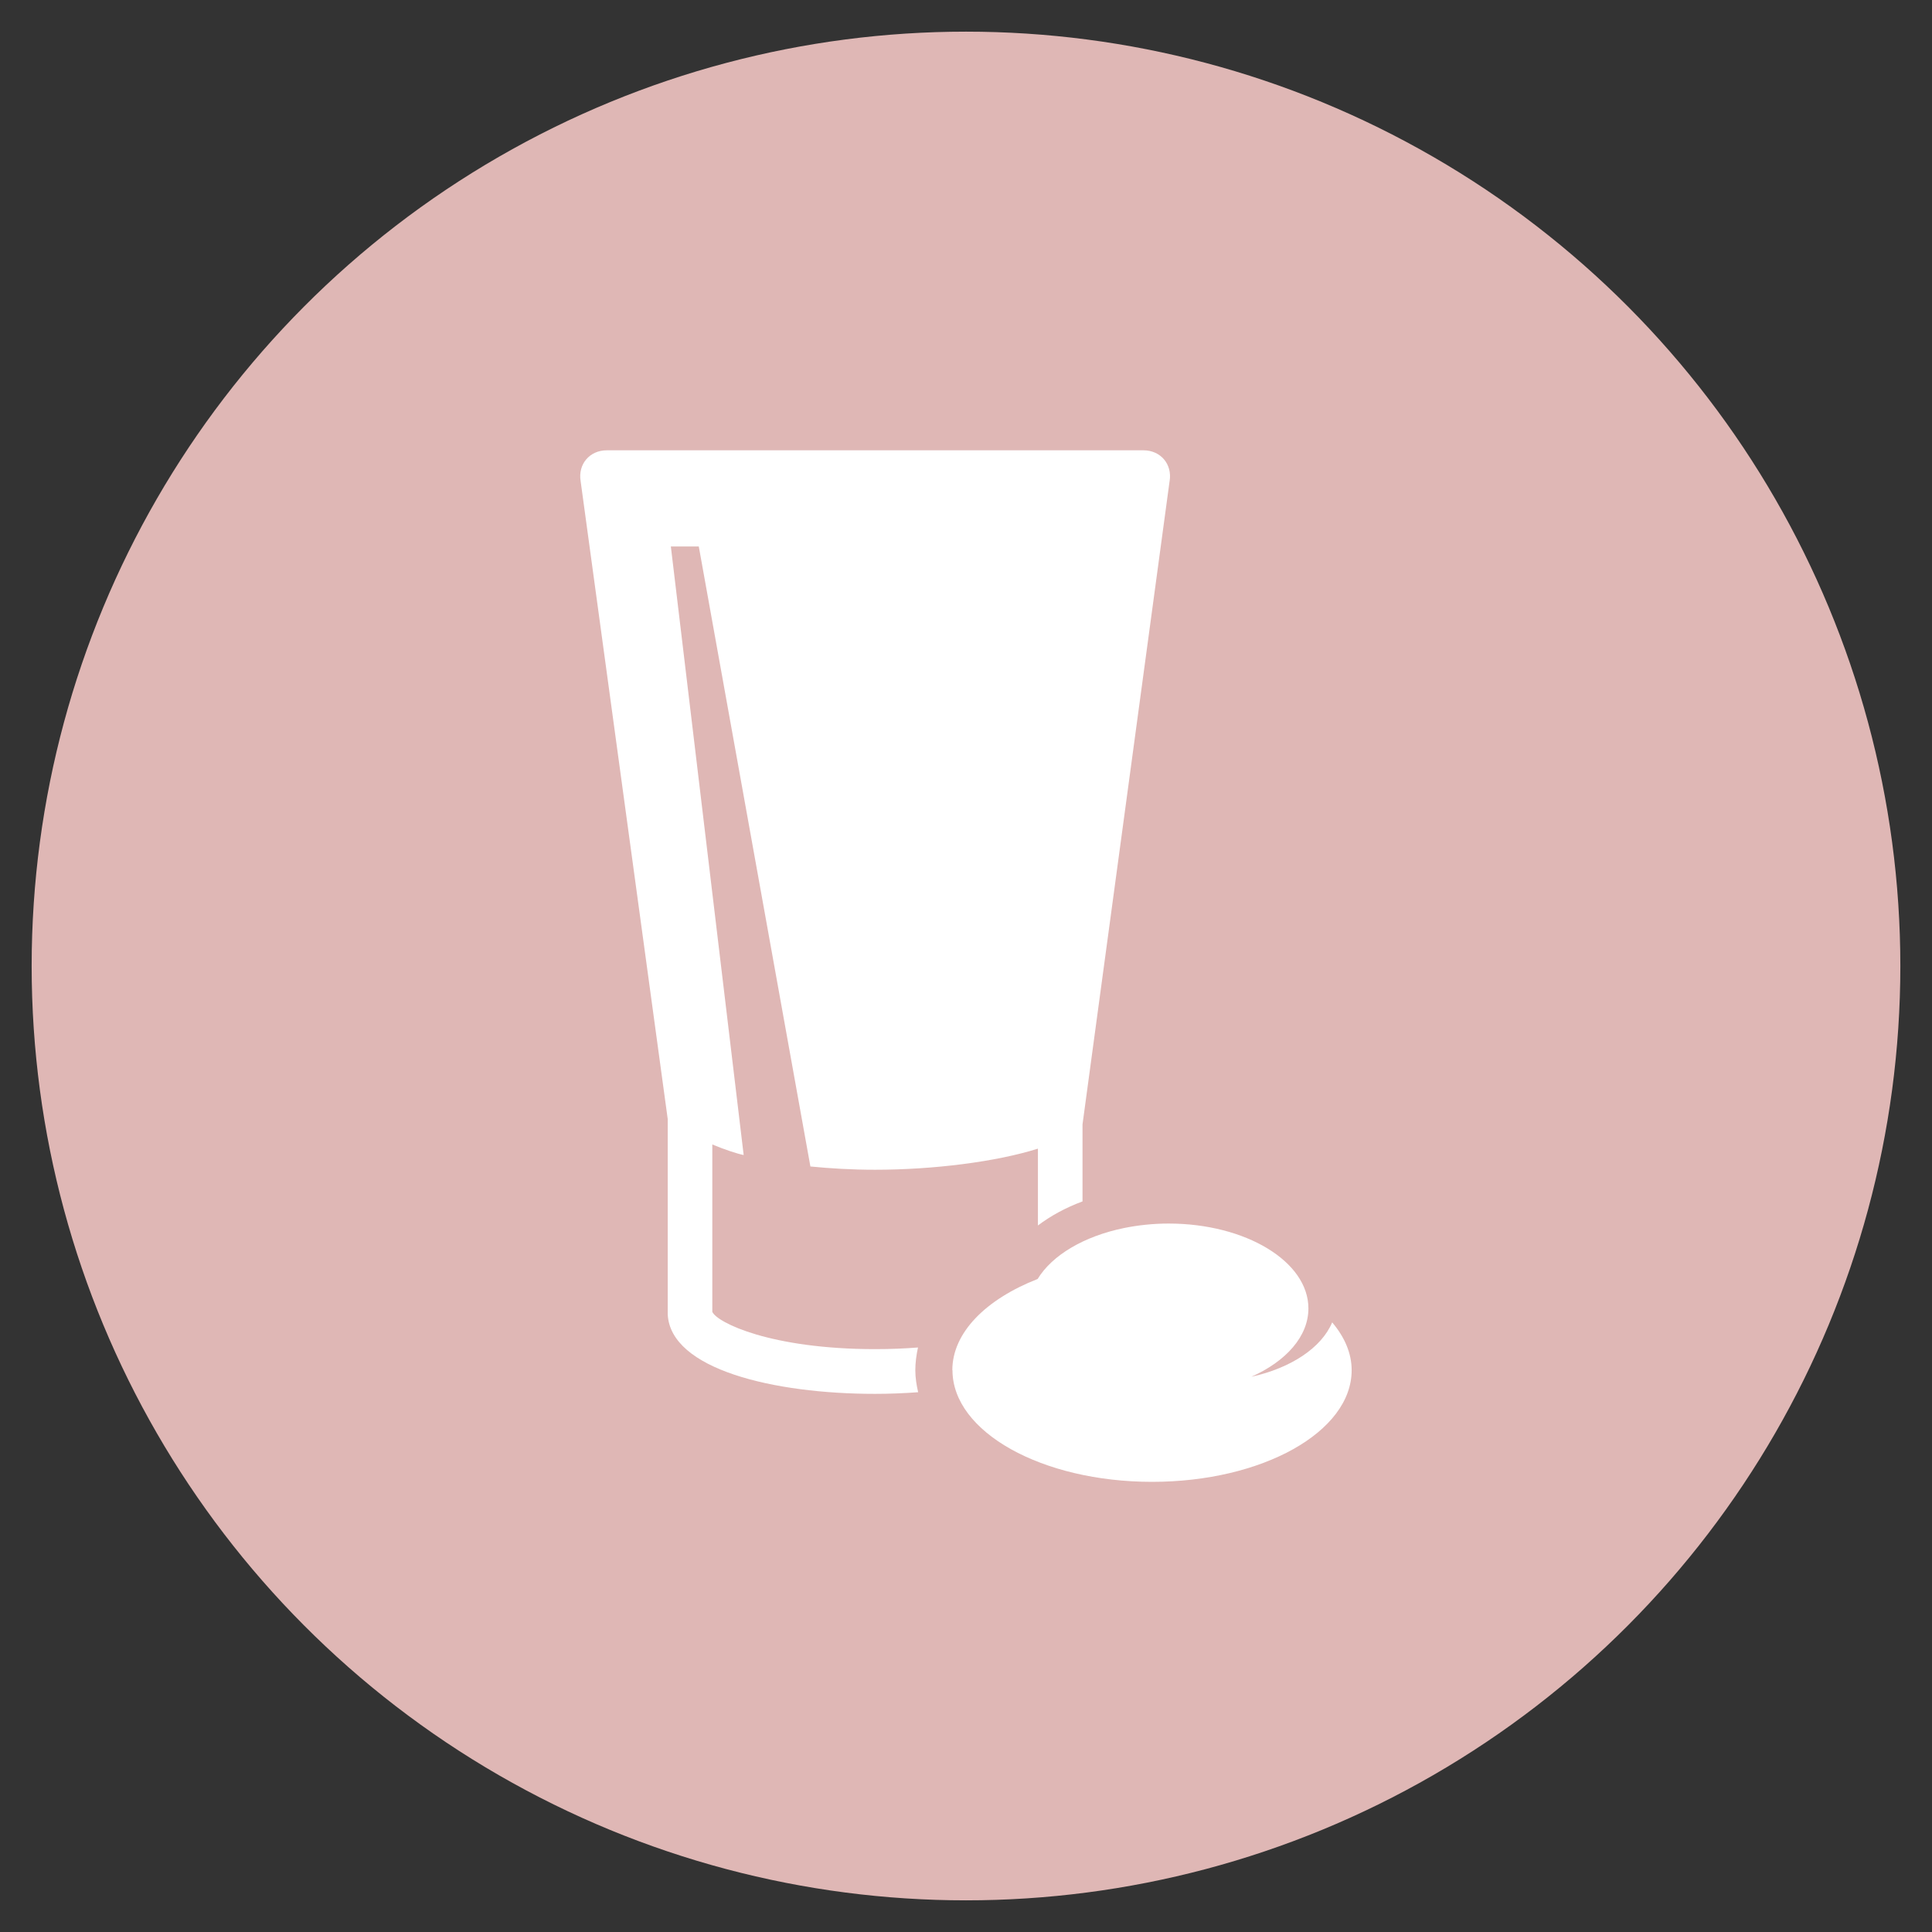
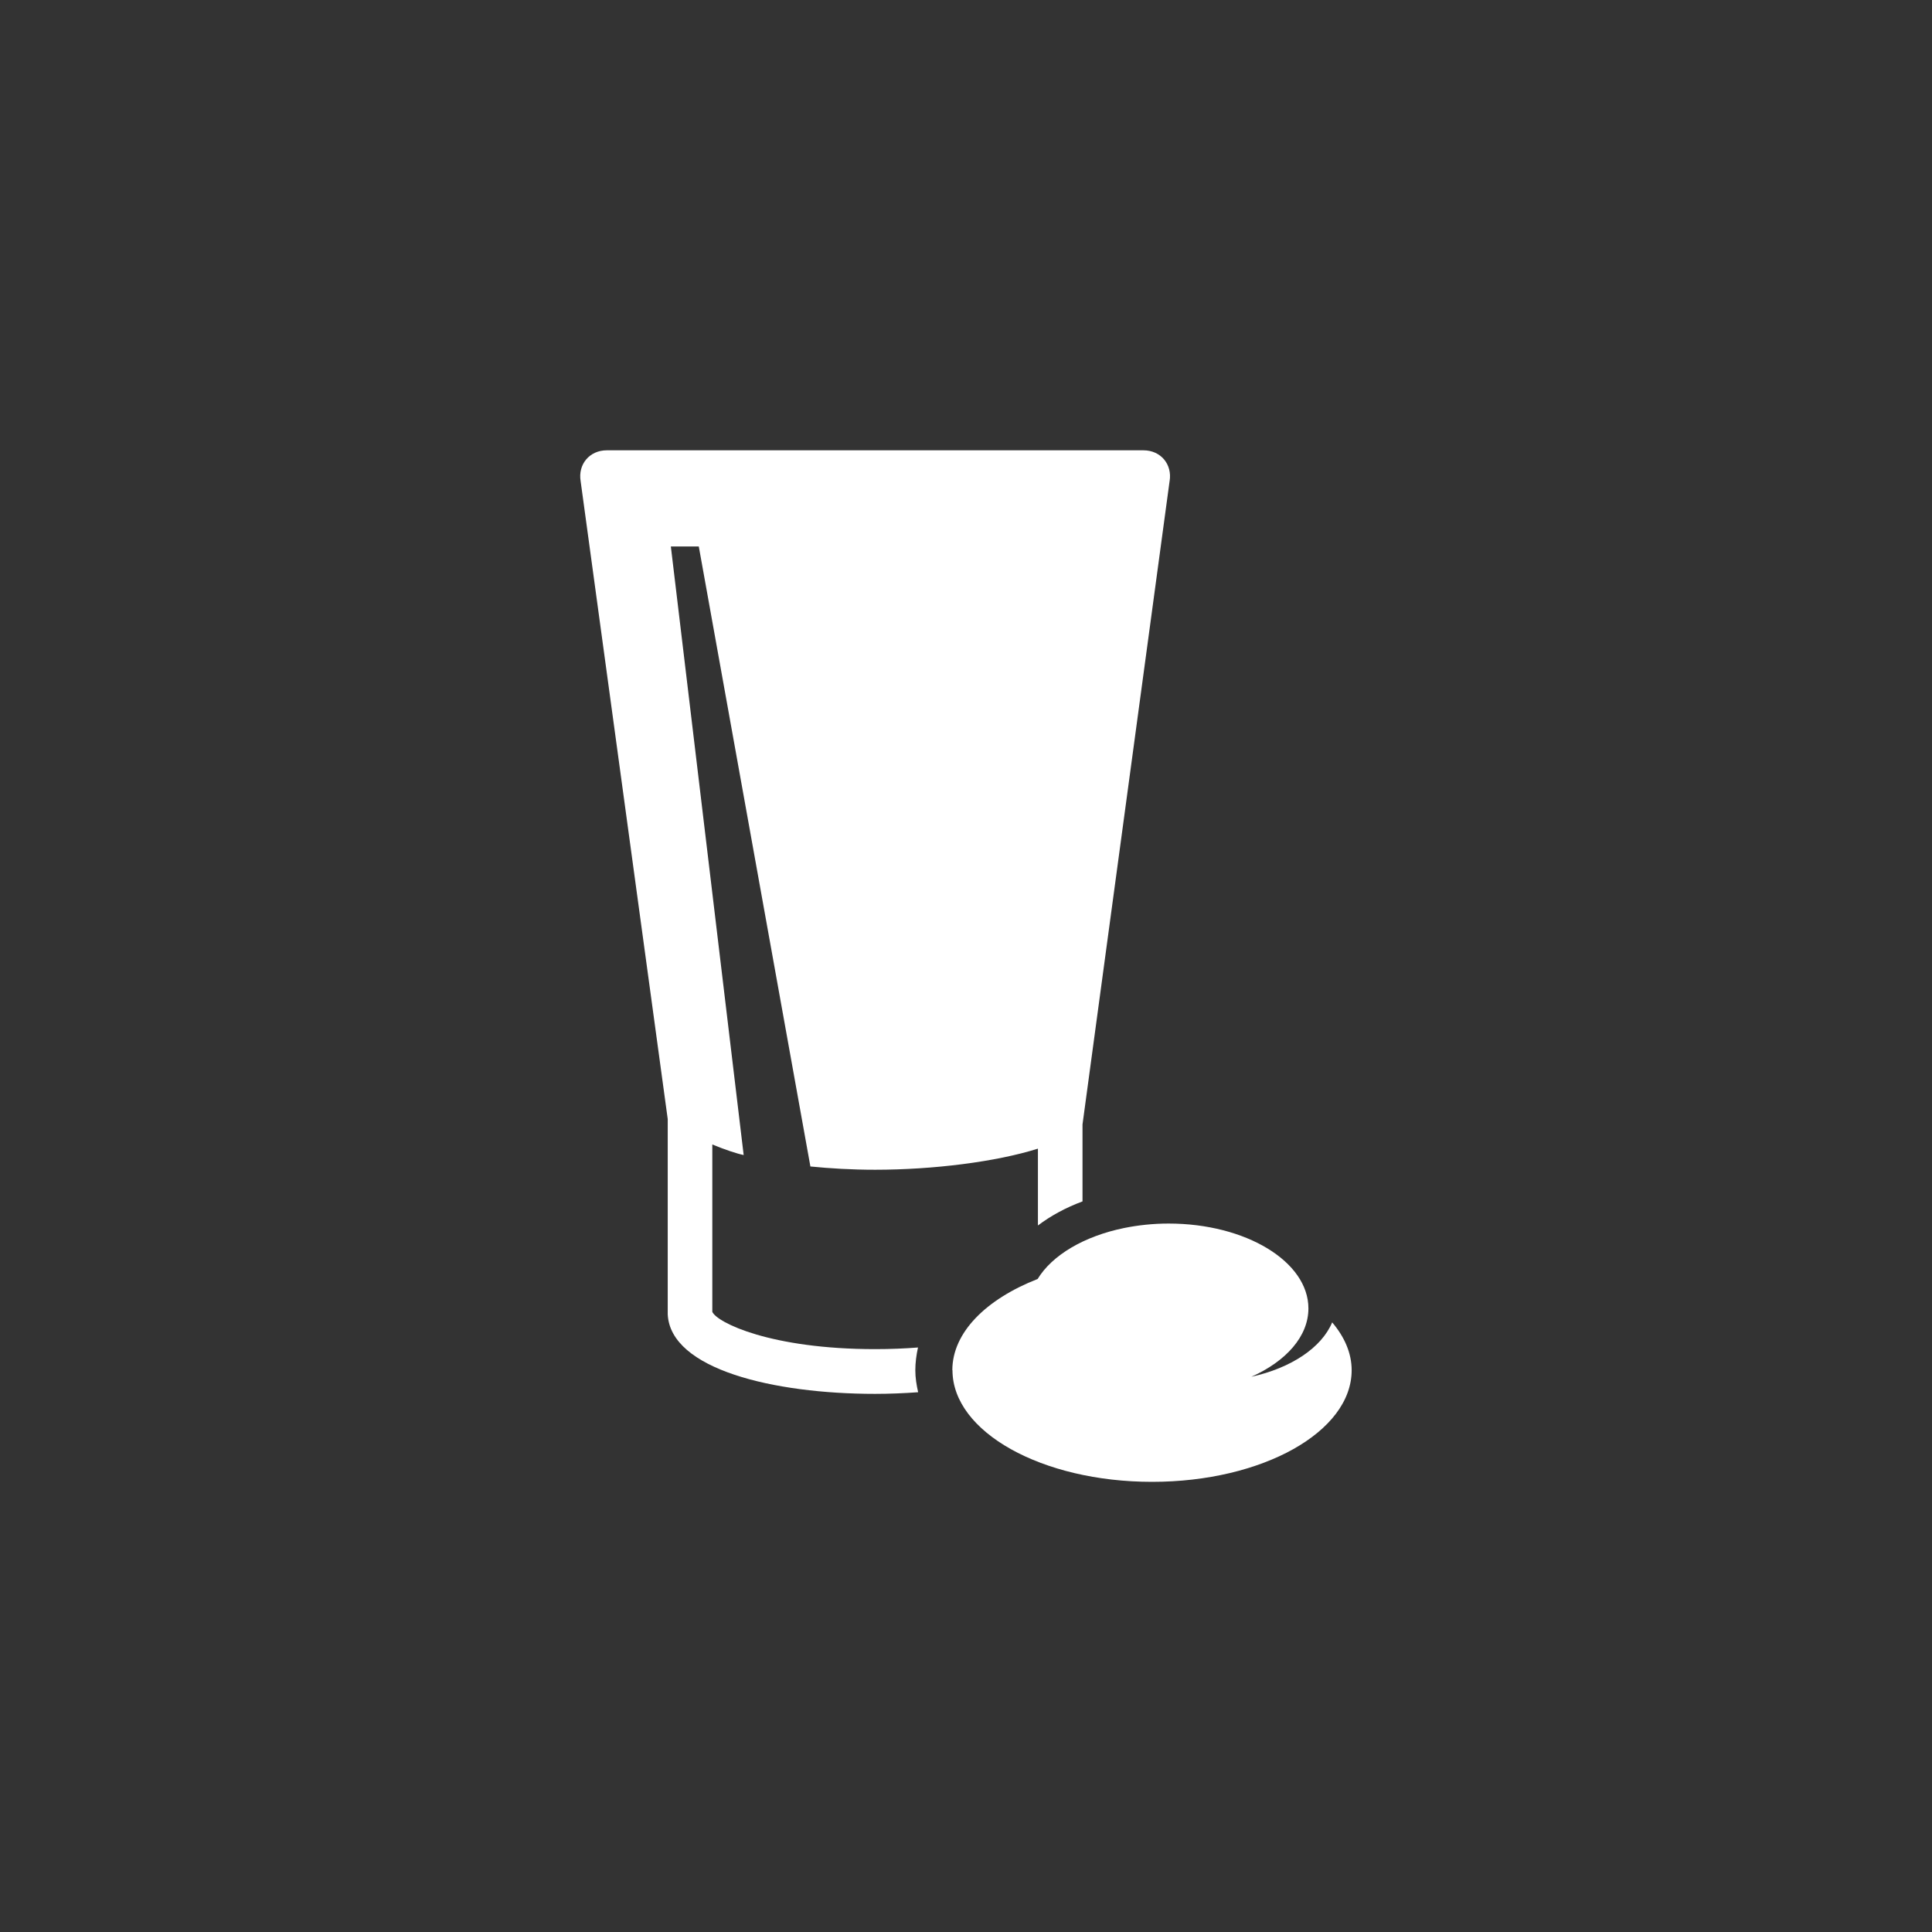
<svg xmlns="http://www.w3.org/2000/svg" id="Layer_1" data-name="Layer 1" viewBox="0 0 130 130">
  <rect x="0" y="0" width="130" height="130" fill="#333333" stroke="none" />
  <defs>
    <style>
      .cls-1 {
        fill: #fff;
      }

      .cls-2 {
        fill: #dfb7b5;
      }
    </style>
  </defs>
-   <circle class="cls-2" cx="65" cy="65" r="62.87" />
  <g>
    <path class="cls-1" d="M78.7,32.38c.19-1.14-.6-2.08-1.76-2.08H40.83c-1.16,0-1.95,.94-1.76,2.08l5.86,42.92v13.14c.18,3.7,7.13,5.35,13.95,5.35,.97,0,1.94-.04,2.9-.11-.11-.48-.19-.97-.19-1.48s.07-1.03,.18-1.53c-.89,.07-1.85,.11-2.89,.11-7,0-10.63-1.78-10.95-2.51v-11.26c.85,.35,1.66,.62,2.11,.71l-4.9-40.95h1.88s7.51,41.72,7.51,41.72c1.31,.13,2.76,.22,4.36,.22,3.89,0,8.13-.53,10.95-1.42v5.17c.86-.65,1.87-1.2,3-1.62v-5.18s5.86-43.29,5.86-43.29Z" />
-     <path class="cls-1" d="M64.09,92.2c0,4.15,6.01,7.51,13.43,7.51s13.43-3.36,13.43-7.51c0-1.15-.48-2.24-1.31-3.22-.72,1.71-2.77,3.07-5.44,3.66,2.33-1.04,3.84-2.71,3.84-4.6,0-3.15-4.21-5.71-9.41-5.71-1.04,0-2.05,.11-2.99,.3-2.69,.55-4.84,1.82-5.82,3.43-3.47,1.36-5.74,3.6-5.74,6.14Z" />
+     <path class="cls-1" d="M64.09,92.2c0,4.15,6.01,7.51,13.43,7.51s13.43-3.36,13.43-7.51c0-1.15-.48-2.24-1.31-3.22-.72,1.71-2.77,3.07-5.44,3.66,2.33-1.04,3.84-2.71,3.84-4.6,0-3.15-4.21-5.71-9.41-5.71-1.04,0-2.05,.11-2.99,.3-2.69,.55-4.84,1.82-5.82,3.43-3.47,1.36-5.74,3.6-5.74,6.14" />
  </g>
</svg>